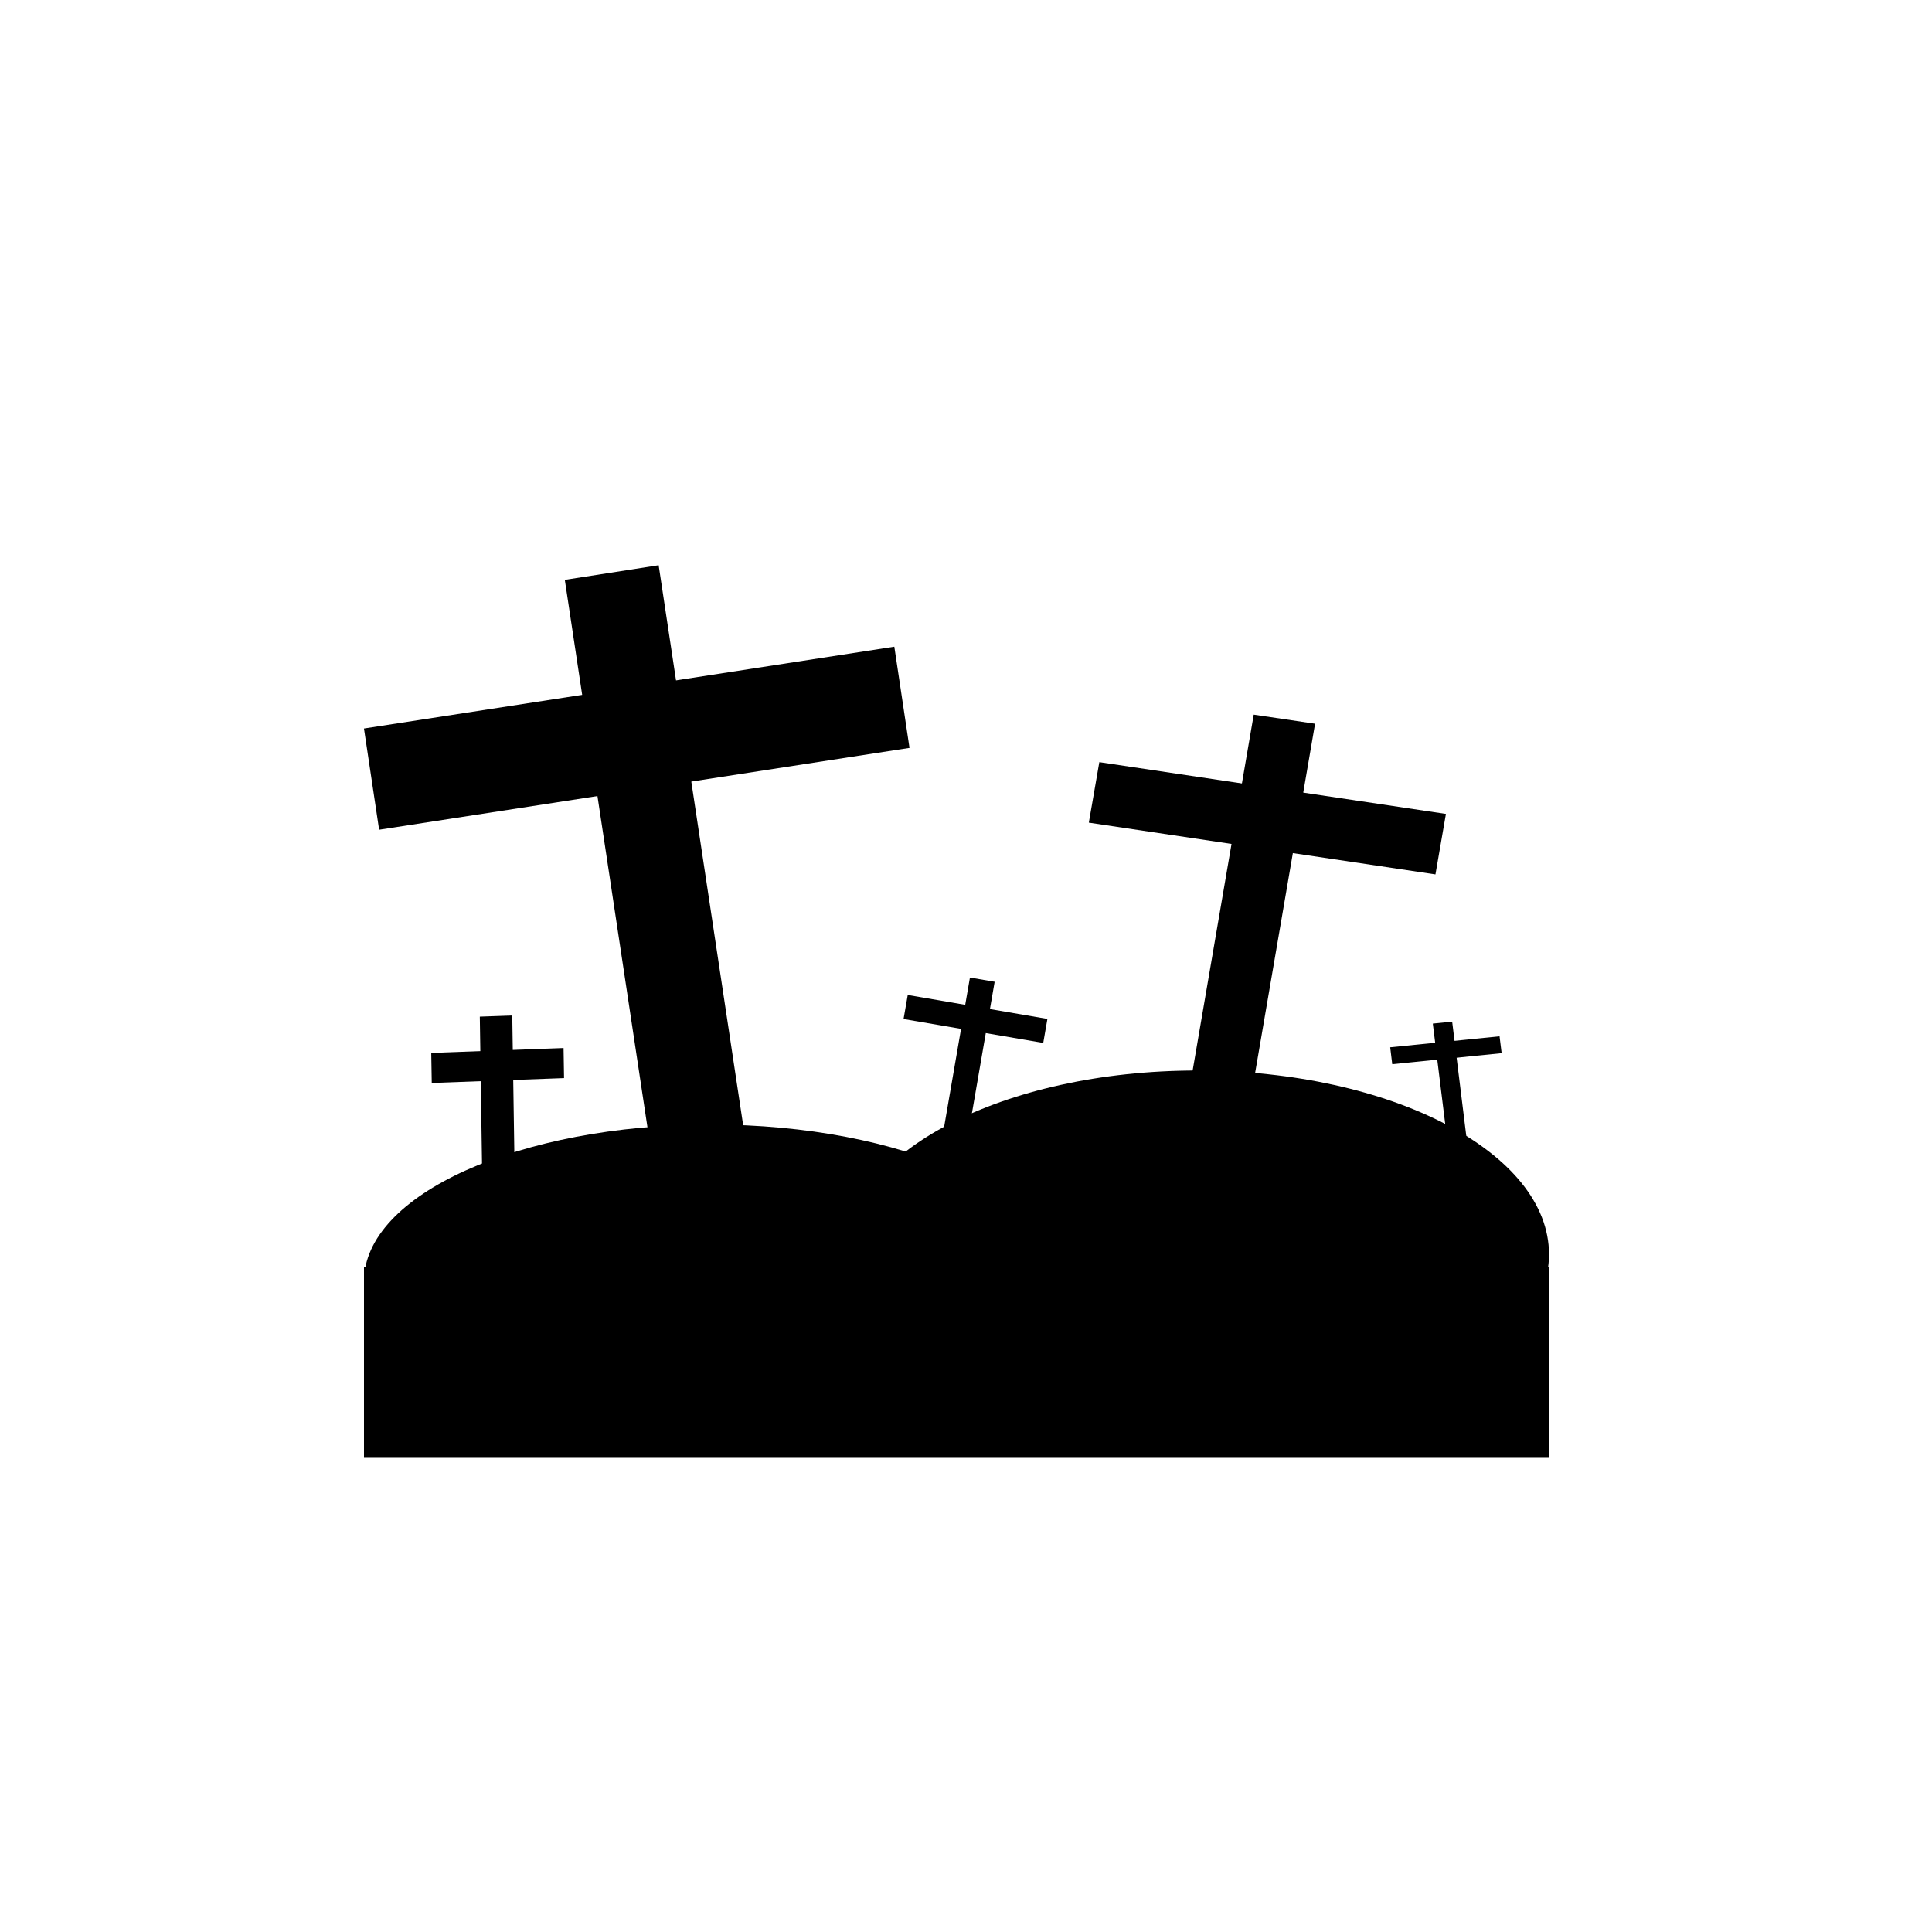
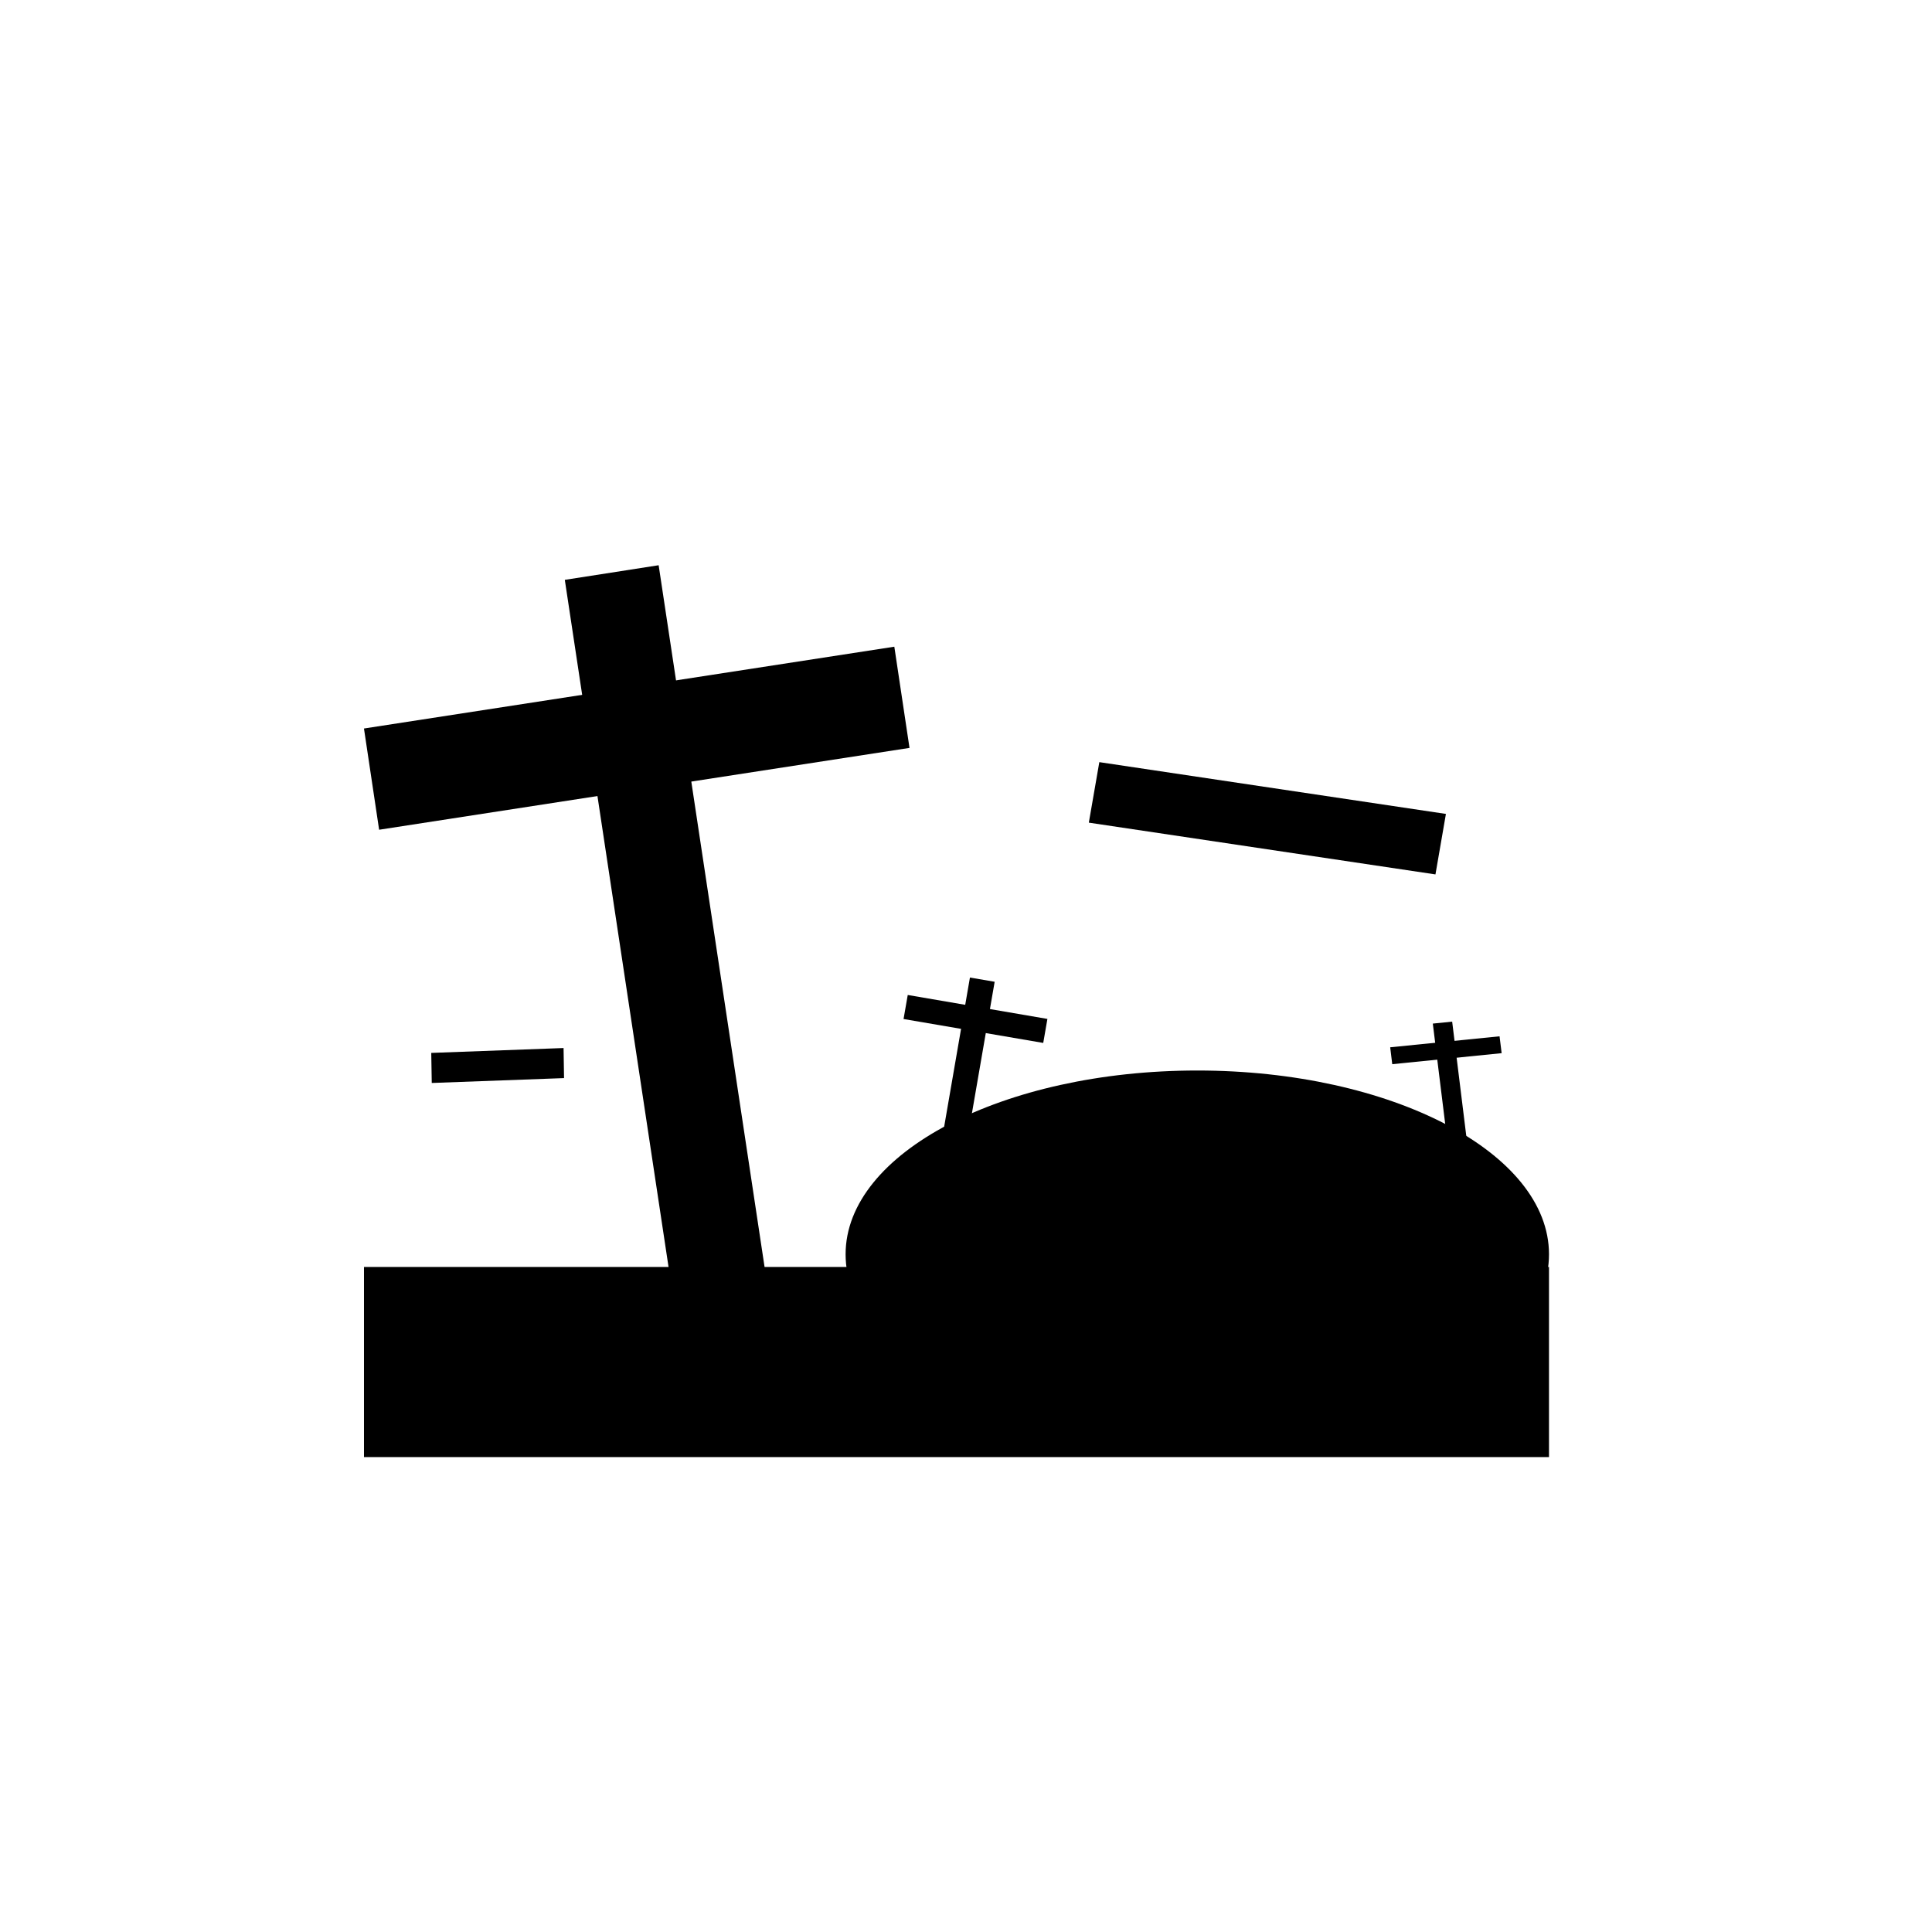
<svg xmlns="http://www.w3.org/2000/svg" fill="#000000" width="800px" height="800px" version="1.1" viewBox="144 144 512 512">
  <g>
    <path d="m347.74 487.19-24.863 3.867-29.195-193.39 24.867-3.875z" />
    <path d="m244.47 363.89-4.016-26.828 140.55-21.68 4.023 26.82z" />
-     <path d="m424.35 483.56c0 22.945-41.164 41.547-91.945 41.547s-91.945-18.602-91.945-41.547c0-22.941 41.164-41.543 91.945-41.543s91.945 18.602 91.945 41.543" />
    <path d="m554.5 476.4c0 26.898-41.727 48.703-93.203 48.703s-93.203-21.805-93.203-48.703c0-26.898 41.727-48.703 93.203-48.703s93.203 21.805 93.203 48.703" />
    <path d="m240.46 479.76h314.04v50.383h-314.04z" />
-     <path d="m472.65 451.46-16.258-2.402 19.859-115.67 16.254 2.406z" />
    <path d="m432.55 362.01 2.781-16.035 91.852 13.723-2.773 16.031z" />
-     <path d="m280.62 470.6-8.602 0.297-0.863-57.477 8.602-0.301z" />
    <path d="m258.42 431-0.133-7.969 35.062-1.293 0.129 7.969z" />
    <path d="m399.66 450.07-6.551-1.109 7.934-45.902 6.551 1.121z" />
    <path d="m383.45 414.05 1.113-6.371 37.012 6.344-1.105 6.363z" />
    <path d="m532.82 446.97-5.129 0.531-3.981-32.238 5.129-0.52z" />
    <path d="m512.96 426.02-0.543-4.477 28.98-2.914 0.555 4.469z" />
  </g>
</svg>